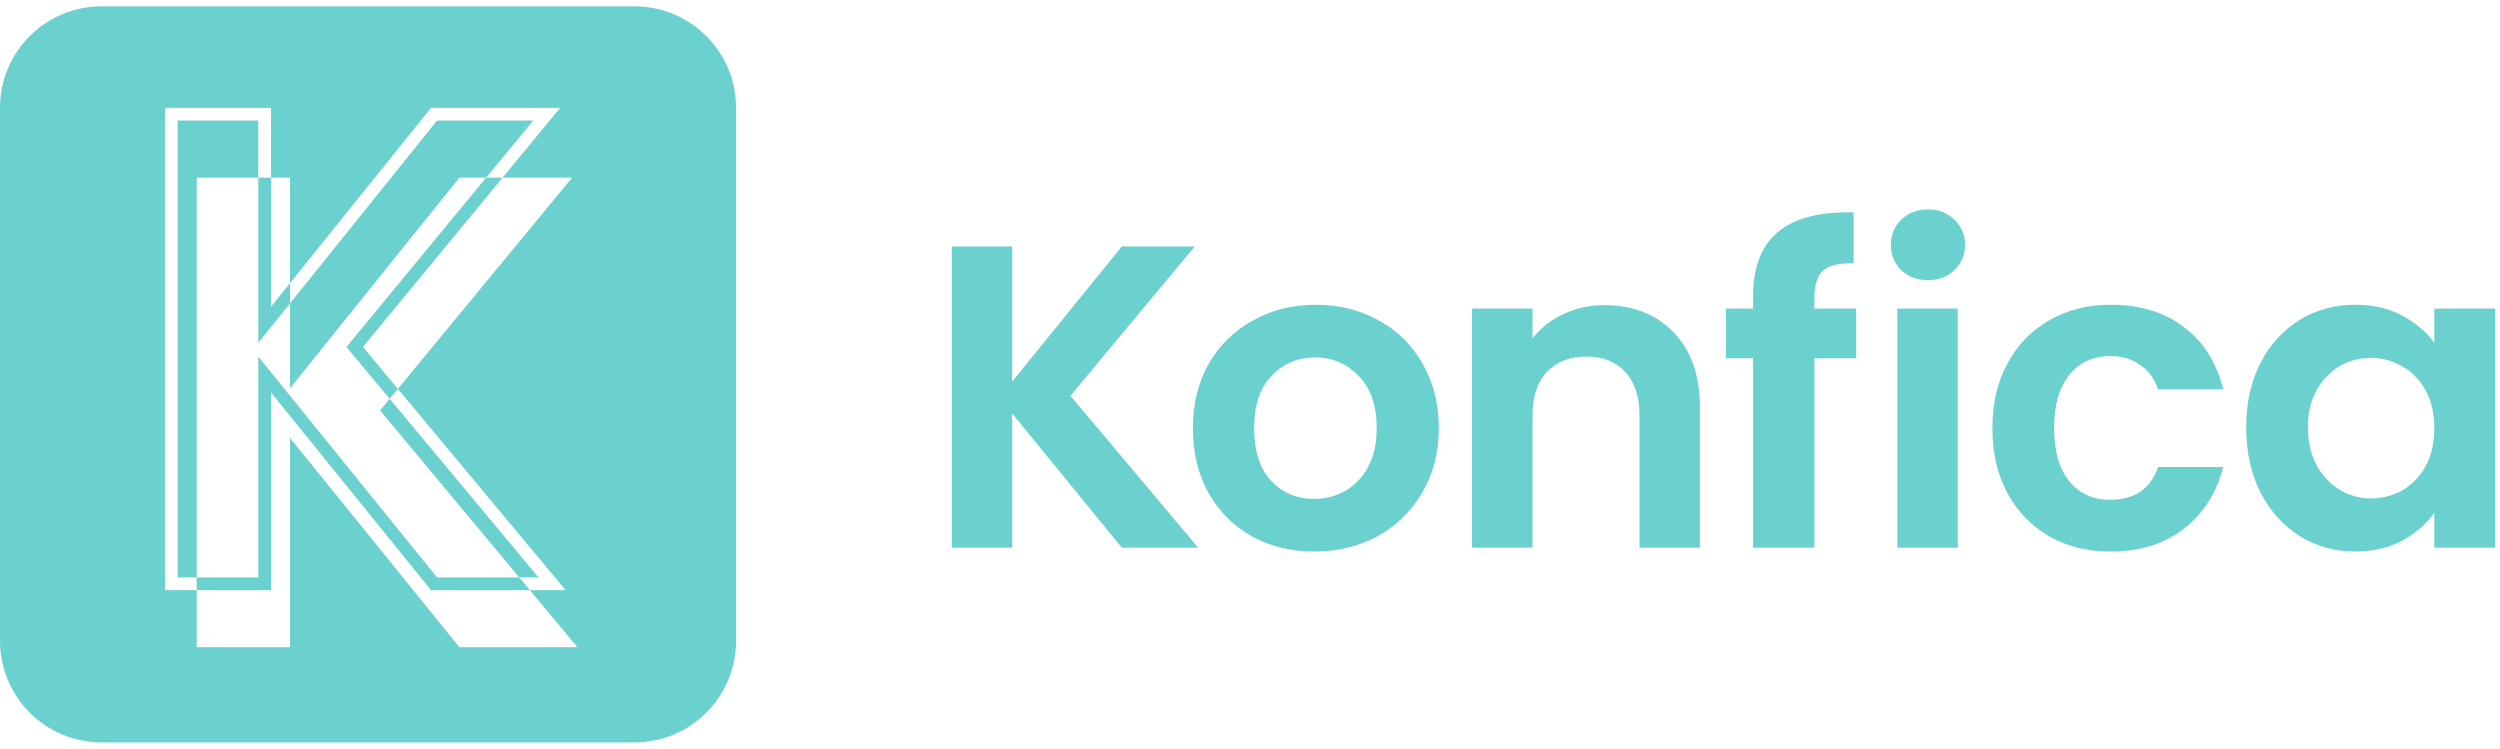
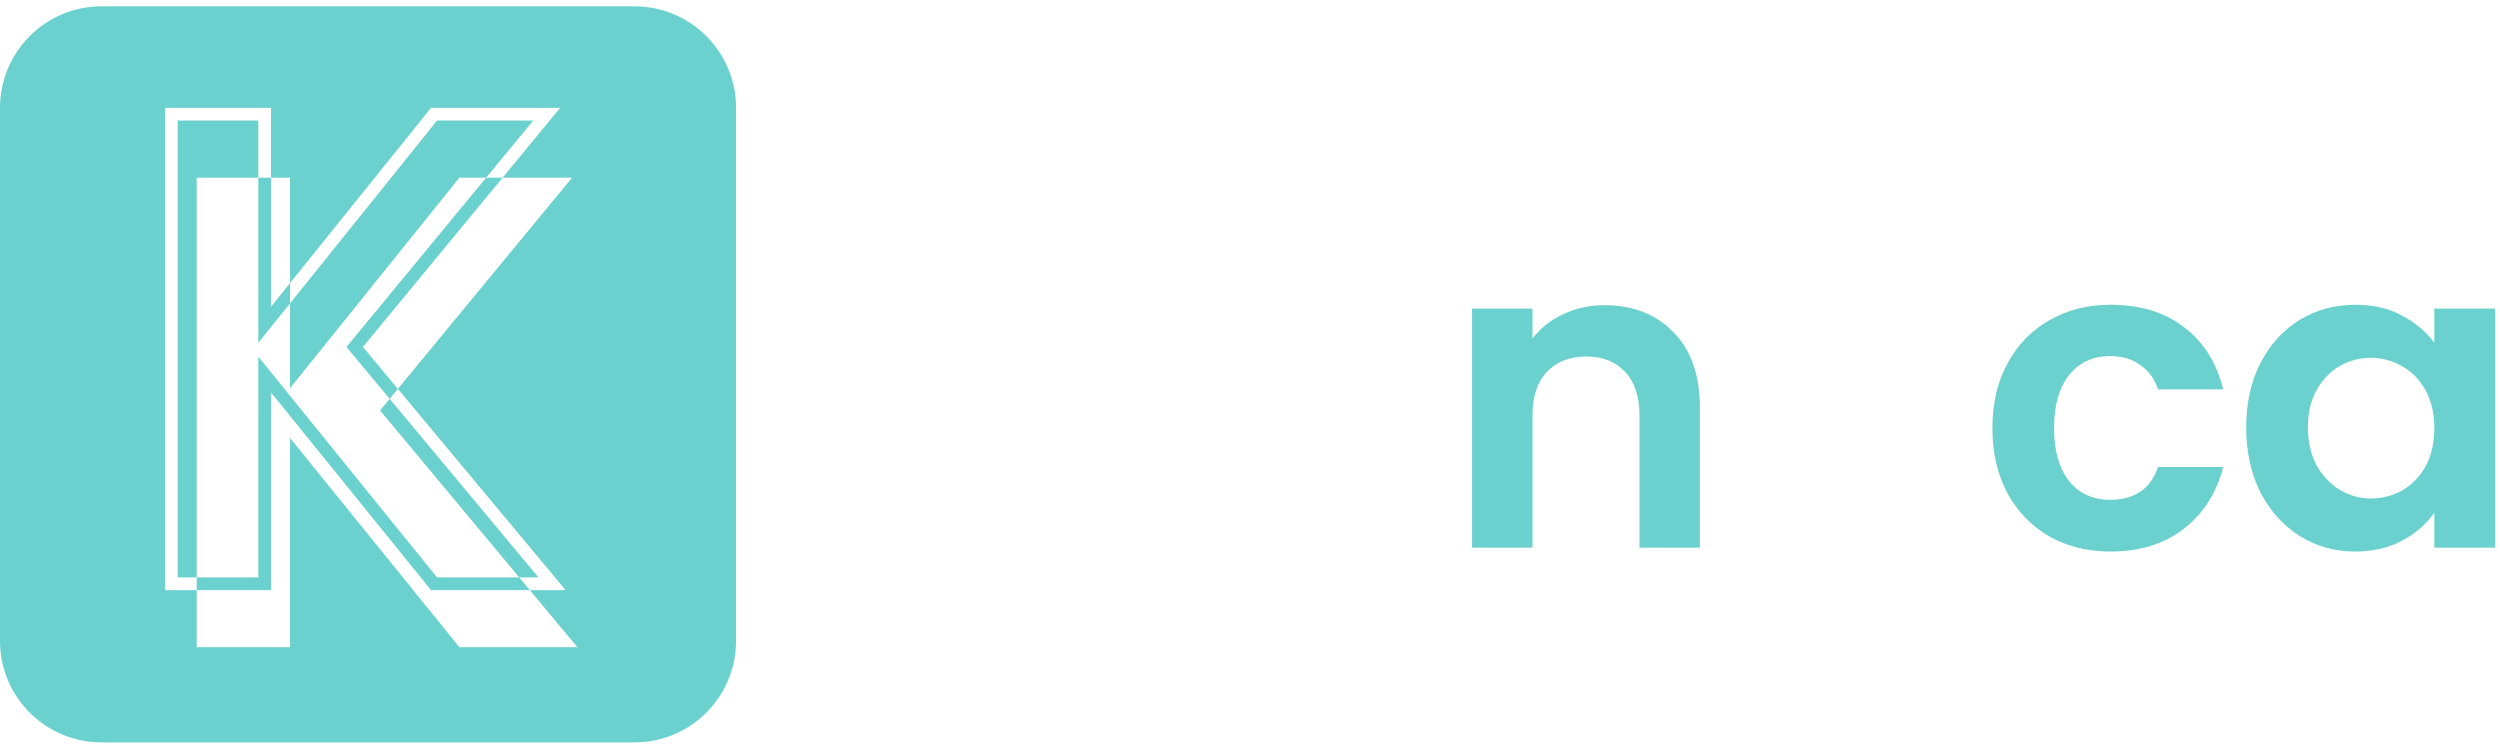
<svg xmlns="http://www.w3.org/2000/svg" width="197" height="59" viewBox="0 0 197 59" fill="none">
  <path d="M177 33.67C177 31.766 177.374 30.077 178.122 28.604C178.893 27.131 179.924 25.997 181.216 25.204C182.531 24.411 183.993 24.014 185.602 24.014C187.007 24.014 188.231 24.297 189.274 24.864C190.339 25.431 191.189 26.145 191.824 27.006V24.32H196.618V43.156H191.824V40.402C191.212 41.286 190.362 42.023 189.274 42.612C188.209 43.179 186.973 43.462 185.568 43.462C183.981 43.462 182.531 43.054 181.216 42.238C179.924 41.422 178.893 40.277 178.122 38.804C177.374 37.308 177 35.597 177 33.67ZM191.824 33.738C191.824 32.582 191.597 31.596 191.144 30.78C190.691 29.941 190.079 29.307 189.308 28.876C188.537 28.423 187.71 28.196 186.826 28.196C185.942 28.196 185.126 28.411 184.378 28.842C183.63 29.273 183.018 29.907 182.542 30.746C182.089 31.562 181.862 32.537 181.862 33.67C181.862 34.803 182.089 35.801 182.542 36.662C183.018 37.501 183.63 38.147 184.378 38.6C185.149 39.053 185.965 39.28 186.826 39.28C187.71 39.28 188.537 39.065 189.308 38.634C190.079 38.181 190.691 37.546 191.144 36.73C191.597 35.891 191.824 34.894 191.824 33.738Z" fill="#6AD1CE" />
  <path d="M157 33.738C157 31.789 157.397 30.089 158.19 28.638C158.983 27.165 160.083 26.031 161.488 25.238C162.893 24.422 164.503 24.014 166.316 24.014C168.651 24.014 170.577 24.603 172.096 25.782C173.637 26.938 174.669 28.57 175.19 30.678H170.056C169.784 29.862 169.319 29.227 168.662 28.774C168.027 28.298 167.234 28.06 166.282 28.06C164.922 28.06 163.845 28.559 163.052 29.556C162.259 30.531 161.862 31.925 161.862 33.738C161.862 35.529 162.259 36.923 163.052 37.92C163.845 38.895 164.922 39.382 166.282 39.382C168.209 39.382 169.467 38.521 170.056 36.798H175.19C174.669 38.838 173.637 40.459 172.096 41.66C170.555 42.861 168.628 43.462 166.316 43.462C164.503 43.462 162.893 43.065 161.488 42.272C160.083 41.456 158.983 40.323 158.19 38.872C157.397 37.399 157 35.687 157 33.738Z" fill="#6AD1CE" />
-   <path d="M151.924 22.076C151.085 22.076 150.383 21.815 149.816 21.294C149.272 20.75 149 20.081 149 19.288C149 18.495 149.272 17.837 149.816 17.316C150.383 16.772 151.085 16.5 151.924 16.5C152.763 16.5 153.454 16.772 153.998 17.316C154.565 17.837 154.848 18.495 154.848 19.288C154.848 20.081 154.565 20.75 153.998 21.294C153.454 21.815 152.763 22.076 151.924 22.076ZM154.27 24.32V43.156H149.51V24.32H154.27Z" fill="#6AD1CE" />
-   <path d="M146.268 28.23H142.97V43.156H138.142V28.23H136V24.32H138.142V23.368C138.142 21.056 138.799 19.356 140.114 18.268C141.429 17.18 143.412 16.67 146.064 16.738V20.75C144.908 20.727 144.103 20.92 143.65 21.328C143.197 21.736 142.97 22.473 142.97 23.538V24.32H146.268V28.23Z" fill="#6AD1CE" />
  <path d="M126.438 24.048C128.682 24.048 130.495 24.762 131.878 26.19C133.261 27.595 133.952 29.567 133.952 32.106V43.156H129.192V32.752C129.192 31.256 128.818 30.111 128.07 29.318C127.322 28.502 126.302 28.094 125.01 28.094C123.695 28.094 122.653 28.502 121.882 29.318C121.134 30.111 120.76 31.256 120.76 32.752V43.156H116V24.32H120.76V26.666C121.395 25.85 122.199 25.215 123.174 24.762C124.171 24.286 125.259 24.048 126.438 24.048Z" fill="#6AD1CE" />
-   <path d="M103.554 43.462C101.741 43.462 100.109 43.065 98.658 42.272C97.207 41.456 96.063 40.311 95.224 38.838C94.408 37.365 94 35.665 94 33.738C94 31.811 94.419 30.111 95.258 28.638C96.119 27.165 97.287 26.031 98.76 25.238C100.233 24.422 101.877 24.014 103.69 24.014C105.503 24.014 107.147 24.422 108.62 25.238C110.093 26.031 111.249 27.165 112.088 28.638C112.949 30.111 113.38 31.811 113.38 33.738C113.38 35.665 112.938 37.365 112.054 38.838C111.193 40.311 110.014 41.456 108.518 42.272C107.045 43.065 105.39 43.462 103.554 43.462ZM103.554 39.314C104.415 39.314 105.22 39.11 105.968 38.702C106.739 38.271 107.351 37.637 107.804 36.798C108.257 35.959 108.484 34.939 108.484 33.738C108.484 31.947 108.008 30.576 107.056 29.624C106.127 28.649 104.982 28.162 103.622 28.162C102.262 28.162 101.117 28.649 100.188 29.624C99.281 30.576 98.828 31.947 98.828 33.738C98.828 35.529 99.27 36.911 100.154 37.886C101.061 38.838 102.194 39.314 103.554 39.314Z" fill="#6AD1CE" />
-   <path d="M88.396 43.156L79.76 32.582V43.156H75V19.424H79.76V30.066L88.396 19.424H94.142L84.35 31.188L94.414 43.156H88.396Z" fill="#6AD1CE" />
  <path fill-rule="evenodd" clip-rule="evenodd" d="M8 0.5C3.582 0.5 0 4.082 0 8.5V50.5C0 54.918 3.582 58.5 8 58.5H50C54.418 58.5 58 54.918 58 50.5V8.5C58 4.082 54.418 0.5 50 0.5H8ZM13 8.5H13.5H20.855H21.355V9V14H20.355V9.5H14V45.5H15.5V46.5H13.5H13V46V9V8.5ZM41.749 46.5L45.5 51H36.2L22.855 34.514V51H15.5V46.5H20.855H21.355V46V30.927L33.812 46.315L33.962 46.5H34.2H41.749ZM40.916 45.5H34.439L21.244 29.2L20.355 28.102V29.514V45.5H15.5V14H20.355V25.592V27.011L21.245 25.905L22.855 23.903V30.592L36.2 14H38.306L27.563 27.023L27.299 27.343L27.564 27.661L30.703 31.427L29.948 32.341L40.916 45.5ZM31.35 30.642L30.703 31.427L42.432 45.5H40.916L41.749 46.5H43.5H44.568L43.884 45.68L31.35 30.642ZM39.603 14H38.306L42.019 9.5H34.44L22.855 23.903V22.307L33.811 8.687L33.961 8.5H34.2H43.08H44.14L43.465 9.318L39.603 14ZM39.603 14L28.598 27.339L31.35 30.642L45.08 14H39.603ZM22.855 22.307L21.355 24.172V14H22.855V22.307Z" fill="#6AD1CE" />
</svg>